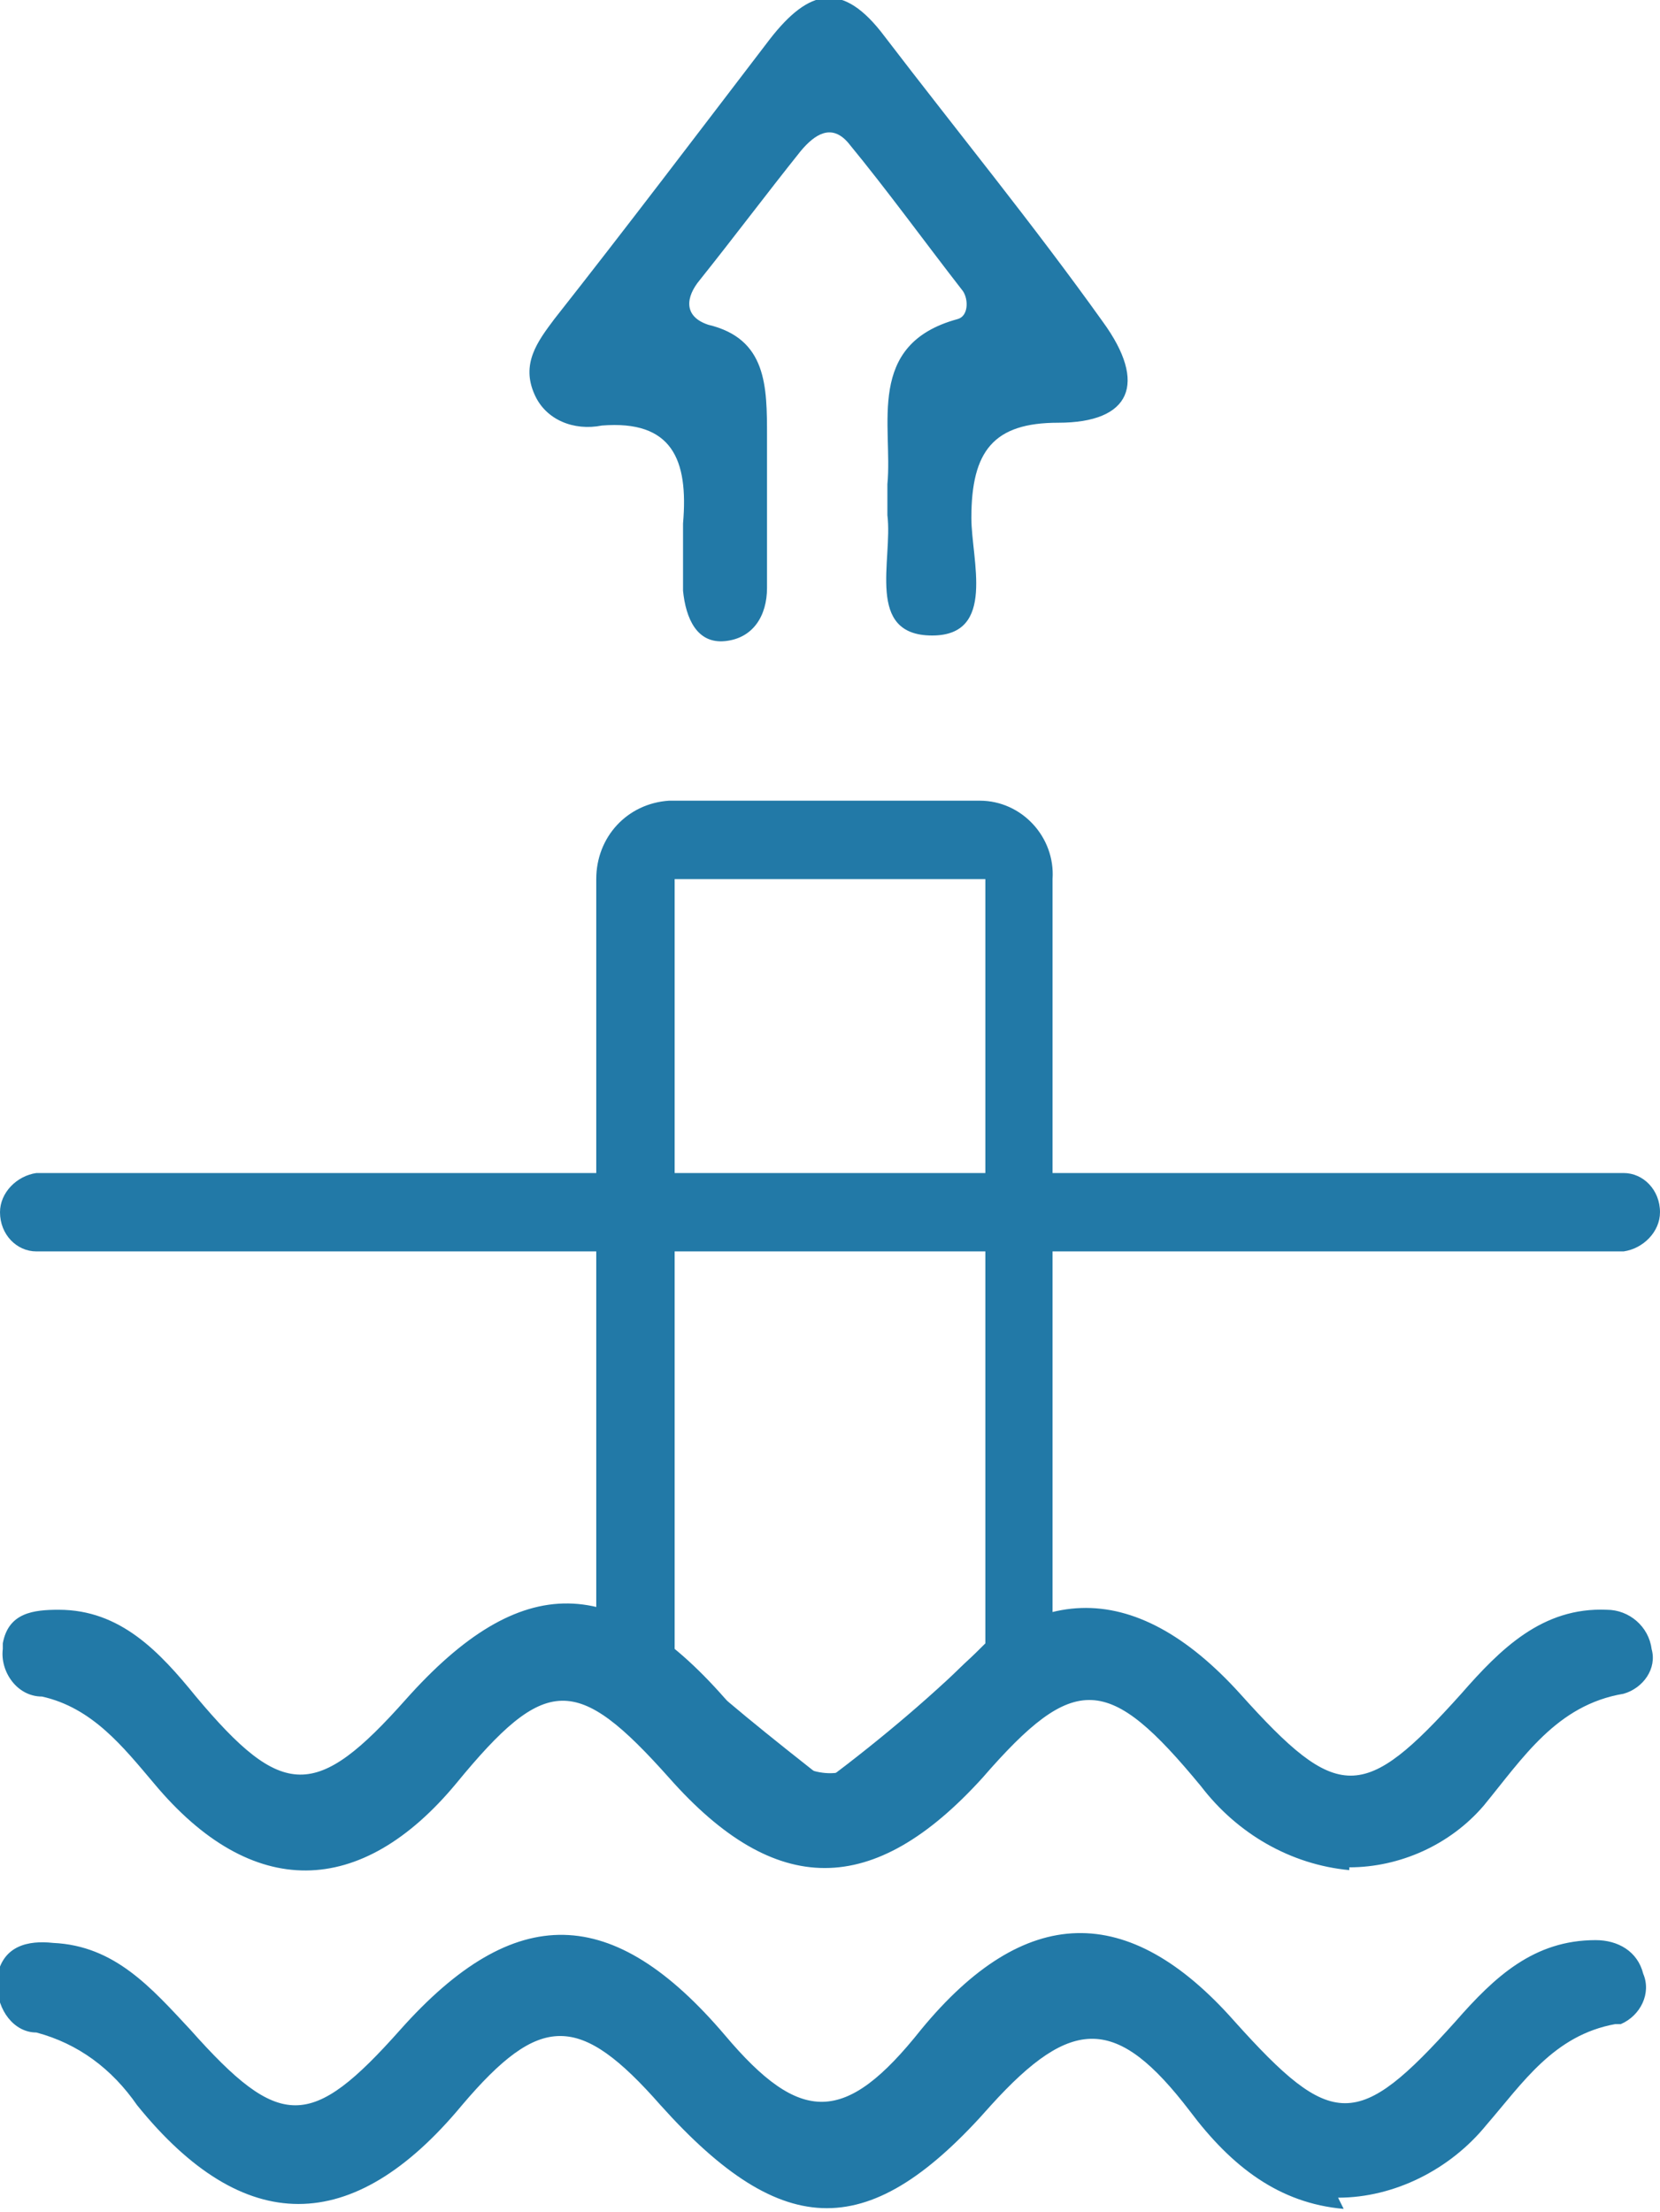
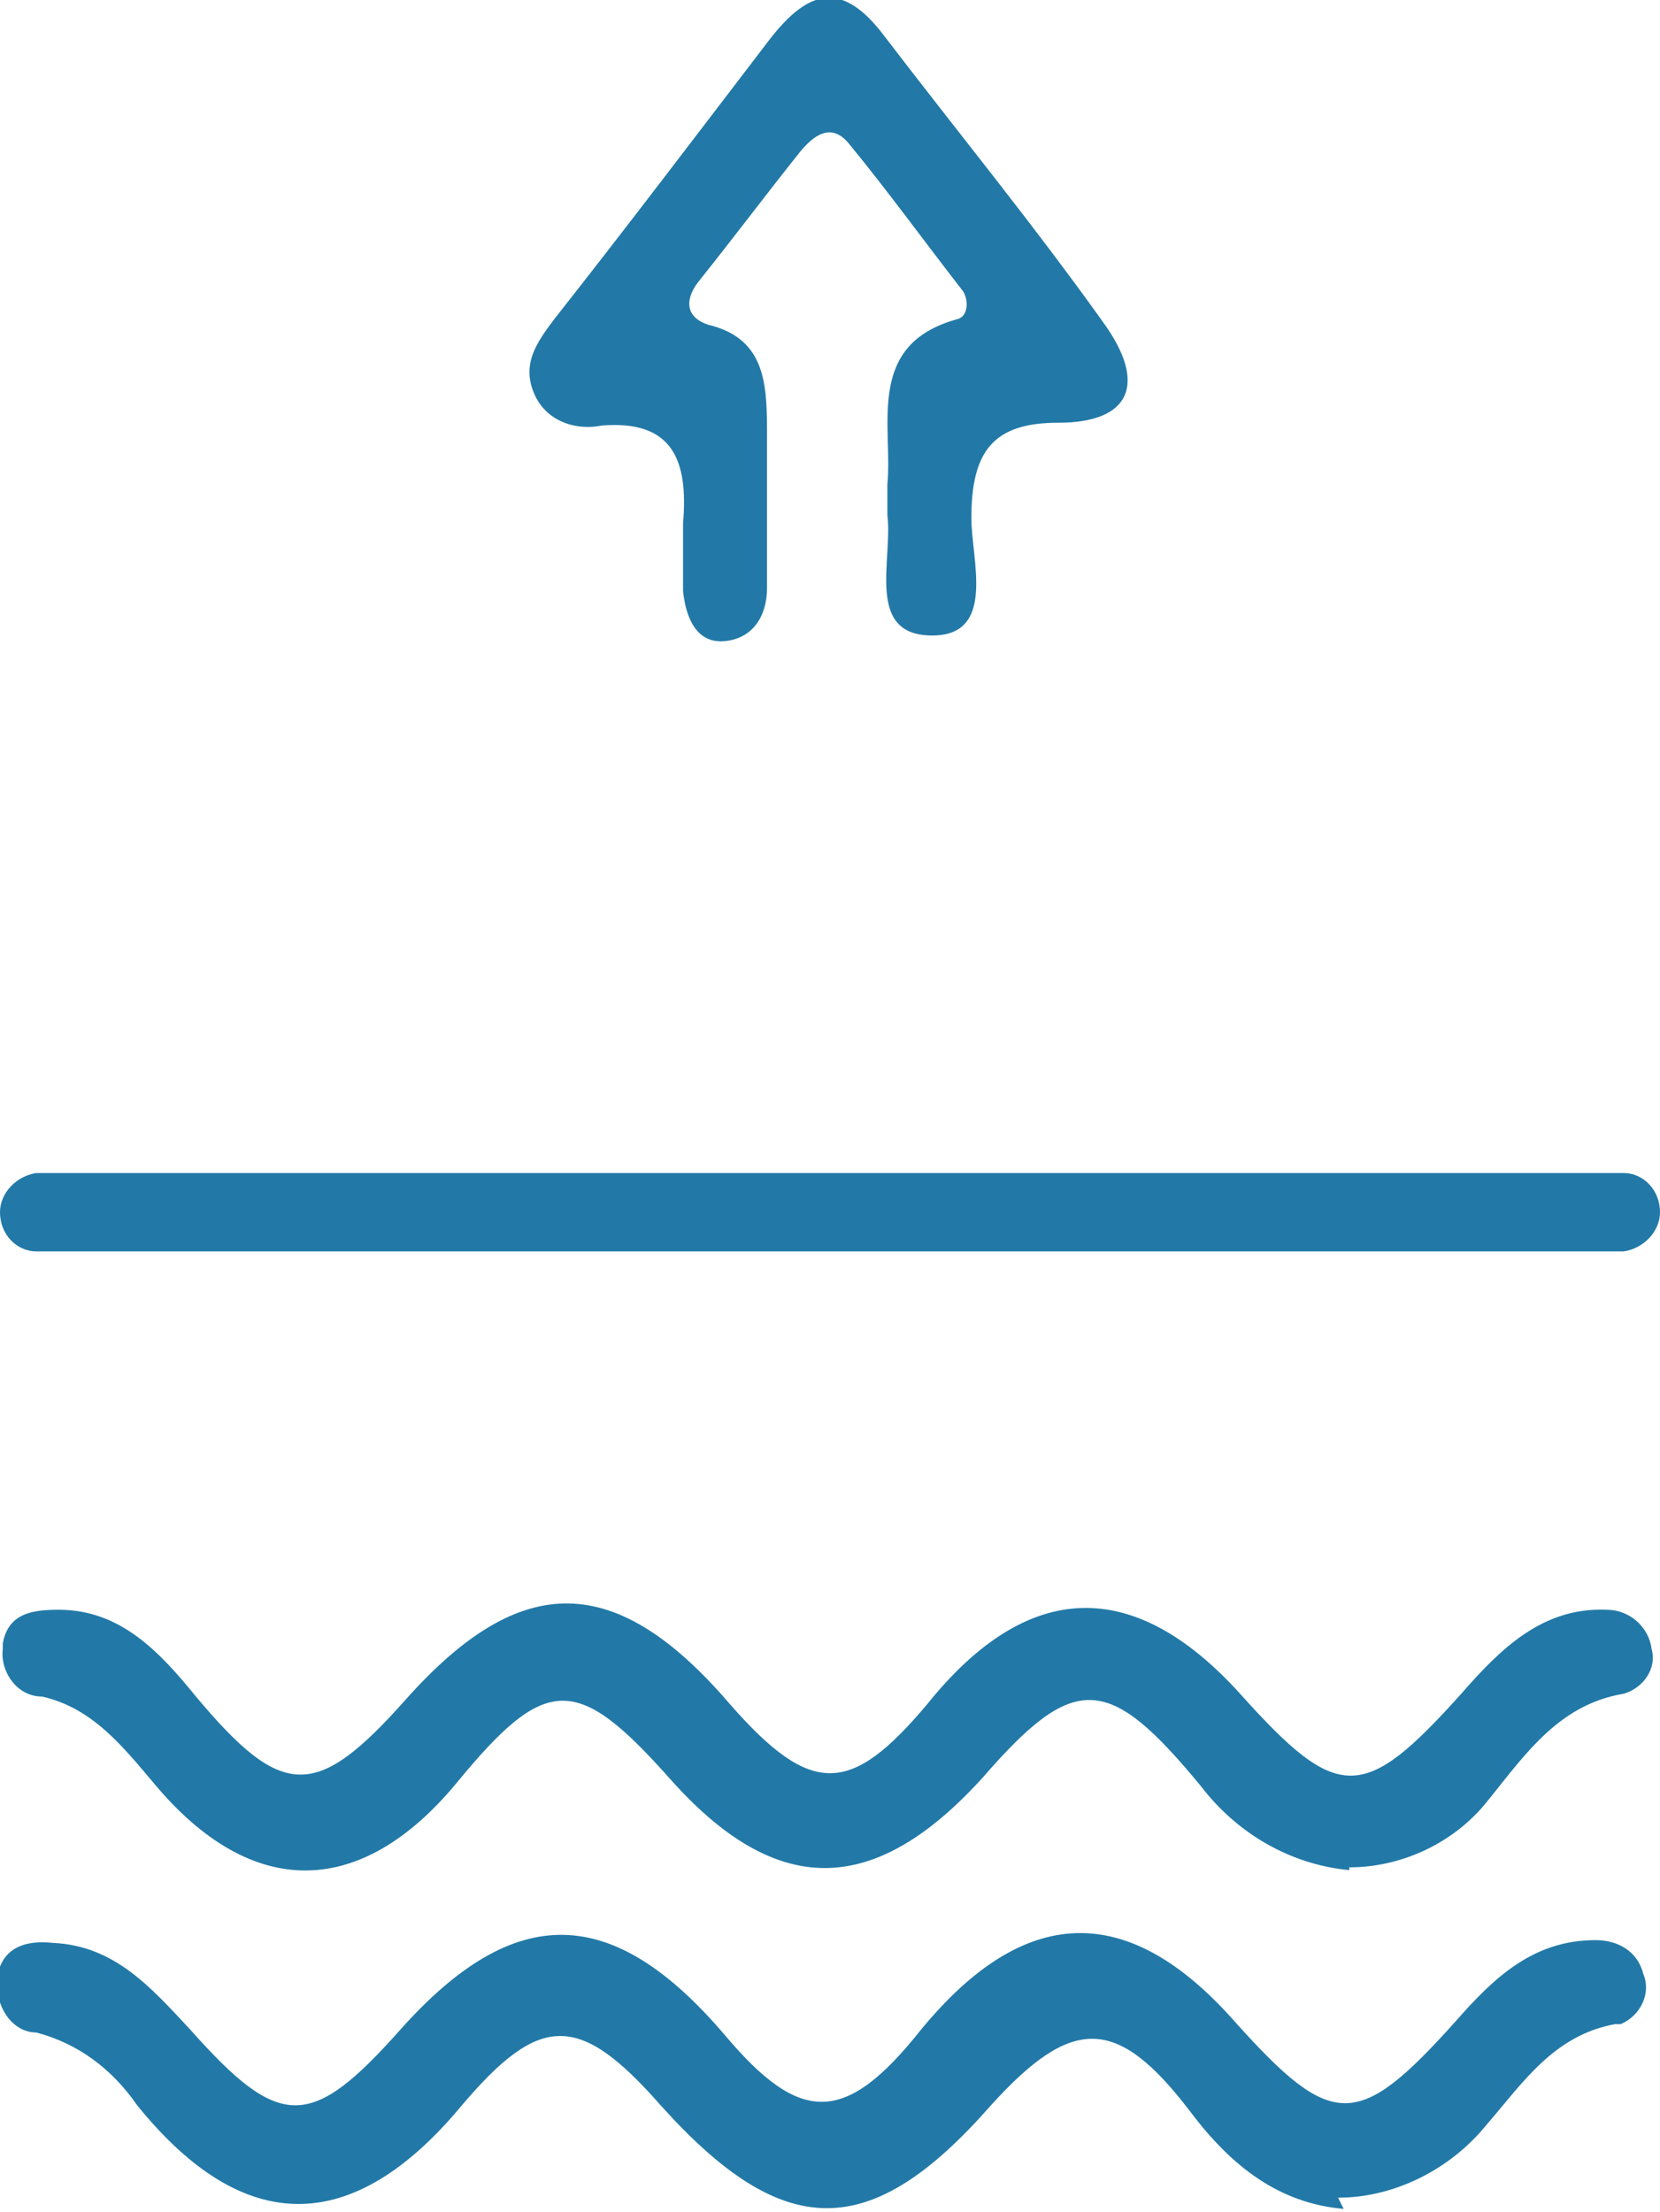
<svg xmlns="http://www.w3.org/2000/svg" version="1.1" viewBox="0 0 59.3 79">
  <defs>
    <style>
      .cls-1 {
        fill: none;
      }

      .cls-2 {
        fill: #2279a7;
      }

      .cls-3 {
        clip-path: url(#clippath);
      }
    </style>
    <clipPath id="clippath">
      <rect class="cls-1" y="0" width="59.3" height="79" />
    </clipPath>
  </defs>
  <g>
    <g id="Calque_1">
      <g id="Groupe_1856">
        <g class="cls-3">
          <g id="Groupe_1855">
            <g id="Groupe_1850">
              <path id="Tracé_1546" class="cls-2" d="M48,78.9c-2.3-.2-4-1.5-5.5-3.5-2.6-3.4-4.2-3.4-7.1-.2-4.3,4.9-7.4,4.9-11.8,0-2.9-3.3-4.3-3.3-7.1,0-3.9,4.7-7.8,4.7-11.6,0-.9-1.3-2.1-2.2-3.6-2.6-.8,0-1.4-.8-1.4-1.7,0,0,0-.2,0-.3.2-1.1,1.1-1.3,2-1.2,2.2.1,3.5,1.6,4.9,3.1,3.2,3.6,4.3,3.6,7.5,0,4.1-4.6,7.6-4.5,11.6.2,2.7,3.2,4.3,3.2,7-.2,3.7-4.5,7.4-4.6,11.2-.3,3.5,3.9,4.4,3.9,7.9,0,1.4-1.6,2.8-2.9,5-2.9.8,0,1.5.4,1.7,1.2.3.7-.1,1.5-.8,1.8,0,0-.1,0-.2,0-2.2.4-3.3,2.1-4.6,3.6-1.3,1.6-3.3,2.6-5.3,2.6" />
            </g>
            <g id="Groupe_1851">
              <path id="Tracé_1547" class="cls-2" d="M48.2,66.8c-2.1-.2-4-1.3-5.3-3-3.3-4-4.5-4.1-7.8-.3-3.9,4.3-7.4,4.3-11.2,0-3.3-3.7-4.4-3.7-7.6.2-3.4,4.1-7.3,4.2-10.8,0-1.1-1.3-2.2-2.7-4-3.1-.9,0-1.5-.9-1.4-1.7,0,0,0-.2,0-.2.2-1.1,1.1-1.2,2-1.2,2.2,0,3.6,1.5,4.9,3.1,3.1,3.7,4.3,3.7,7.5.1,4.1-4.6,7.5-4.6,11.6.2,2.9,3.3,4.3,3.2,7,0,3.6-4.5,7.4-4.6,11.2-.4,3.5,3.9,4.4,3.9,7.9,0,1.4-1.6,2.9-3.1,5.2-3,.8,0,1.5.6,1.6,1.4.2.7-.3,1.4-1,1.6-2.4.4-3.6,2.3-5,4-1.2,1.4-3,2.2-4.8,2.2" />
            </g>
            <g id="Groupe_1852">
              <path id="Tracé_1548" class="cls-2" d="M31.7,17.3c.2-2.1-.8-5,2.5-5.9.4-.1.4-.7.2-1-1.4-1.8-2.7-3.6-4.1-5.3-.6-.7-1.2-.3-1.7.3-1.2,1.5-2.4,3.1-3.6,4.6-.5.6-.6,1.3.3,1.6,2.1.5,2.1,2.2,2.1,4,0,1.8,0,3.6,0,5.4,0,1-.5,1.8-1.5,1.9s-1.4-.8-1.5-1.8c0-.8,0-1.6,0-2.4.2-2.3-.4-3.7-2.9-3.5-1,.2-2-.2-2.4-1.1-.5-1.1.1-1.9.7-2.7,2.6-3.3,5.1-6.6,7.7-10,1.4-1.8,2.6-2.1,4.1-.1,2.6,3.4,5.3,6.7,7.8,10.2,1.6,2.2,1,3.6-1.6,3.6-2.3,0-3.1,1-3.1,3.4,0,1.5.9,4.2-1.4,4.2-2.4,0-1.4-2.7-1.6-4.3,0-.4,0-.8,0-1.1" />
            </g>
            <g id="Groupe_1853">
-               <path id="Tracé_1549" class="cls-2" d="M29.3,66.5h-.4l-.3-.2s-1.7-1.3-3.4-2.6c-1-.8-1.8-1.5-2.4-2-1-.9-1.5-1.5-1.5-2.3v-28c0-1.5,1.1-2.7,2.6-2.8h11.1c1.5,0,2.7,1.3,2.6,2.8v27.6c0,.7-.3,1.2-1.4,2.3-.6.6-1.4,1.4-2.3,2.1-3.6,3.1-4.3,3.1-4.6,3.1M24,59c1.7,1.6,3.6,3.1,5.5,4.6,2-1.5,3.9-3.1,5.7-4.9v-27.3s0,0,0,0h-11.1s0,0,0,0v27.6ZM35.3,58.5h0" />
-             </g>
+               </g>
            <g id="Groupe_1854">
              <path id="Tracé_1550" class="cls-2" d="M58,44.7H1.3c-.7,0-1.3-.6-1.3-1.4,0-.7.6-1.3,1.3-1.4h56.7c.7,0,1.3.6,1.3,1.4,0,.7-.6,1.3-1.3,1.4" />
            </g>
          </g>
        </g>
      </g>
    </g>
  </g>
</svg>